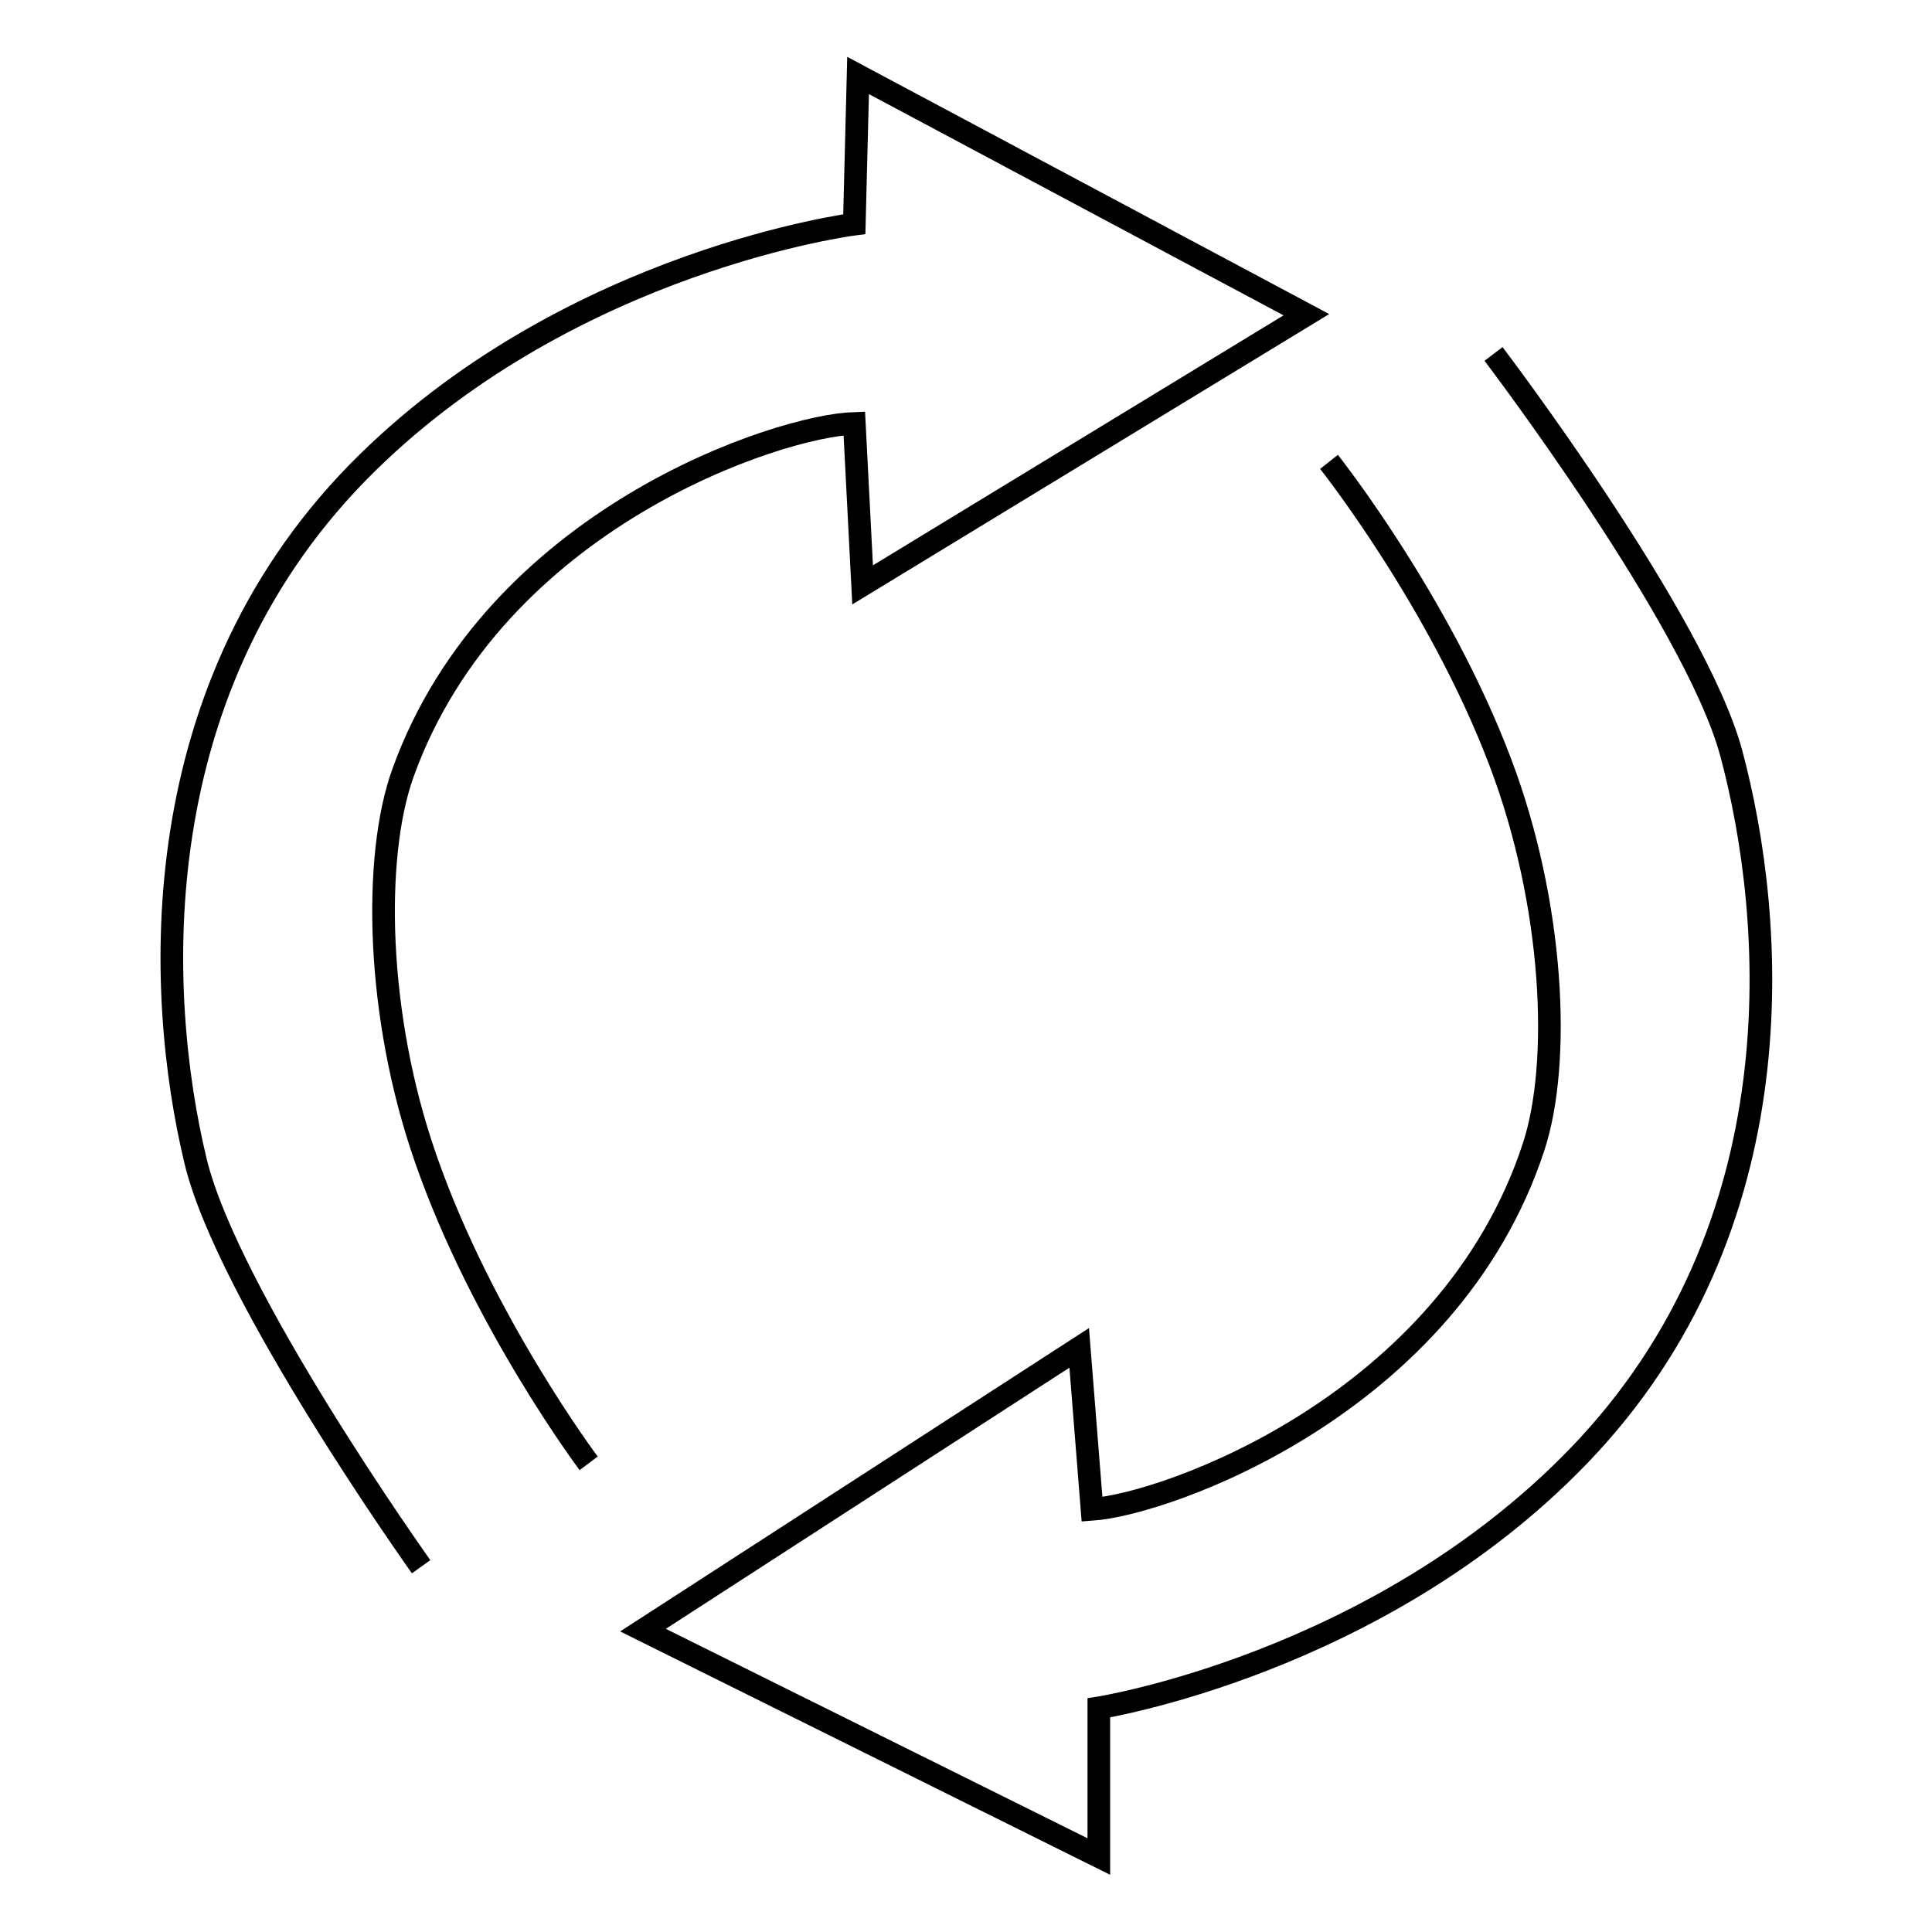
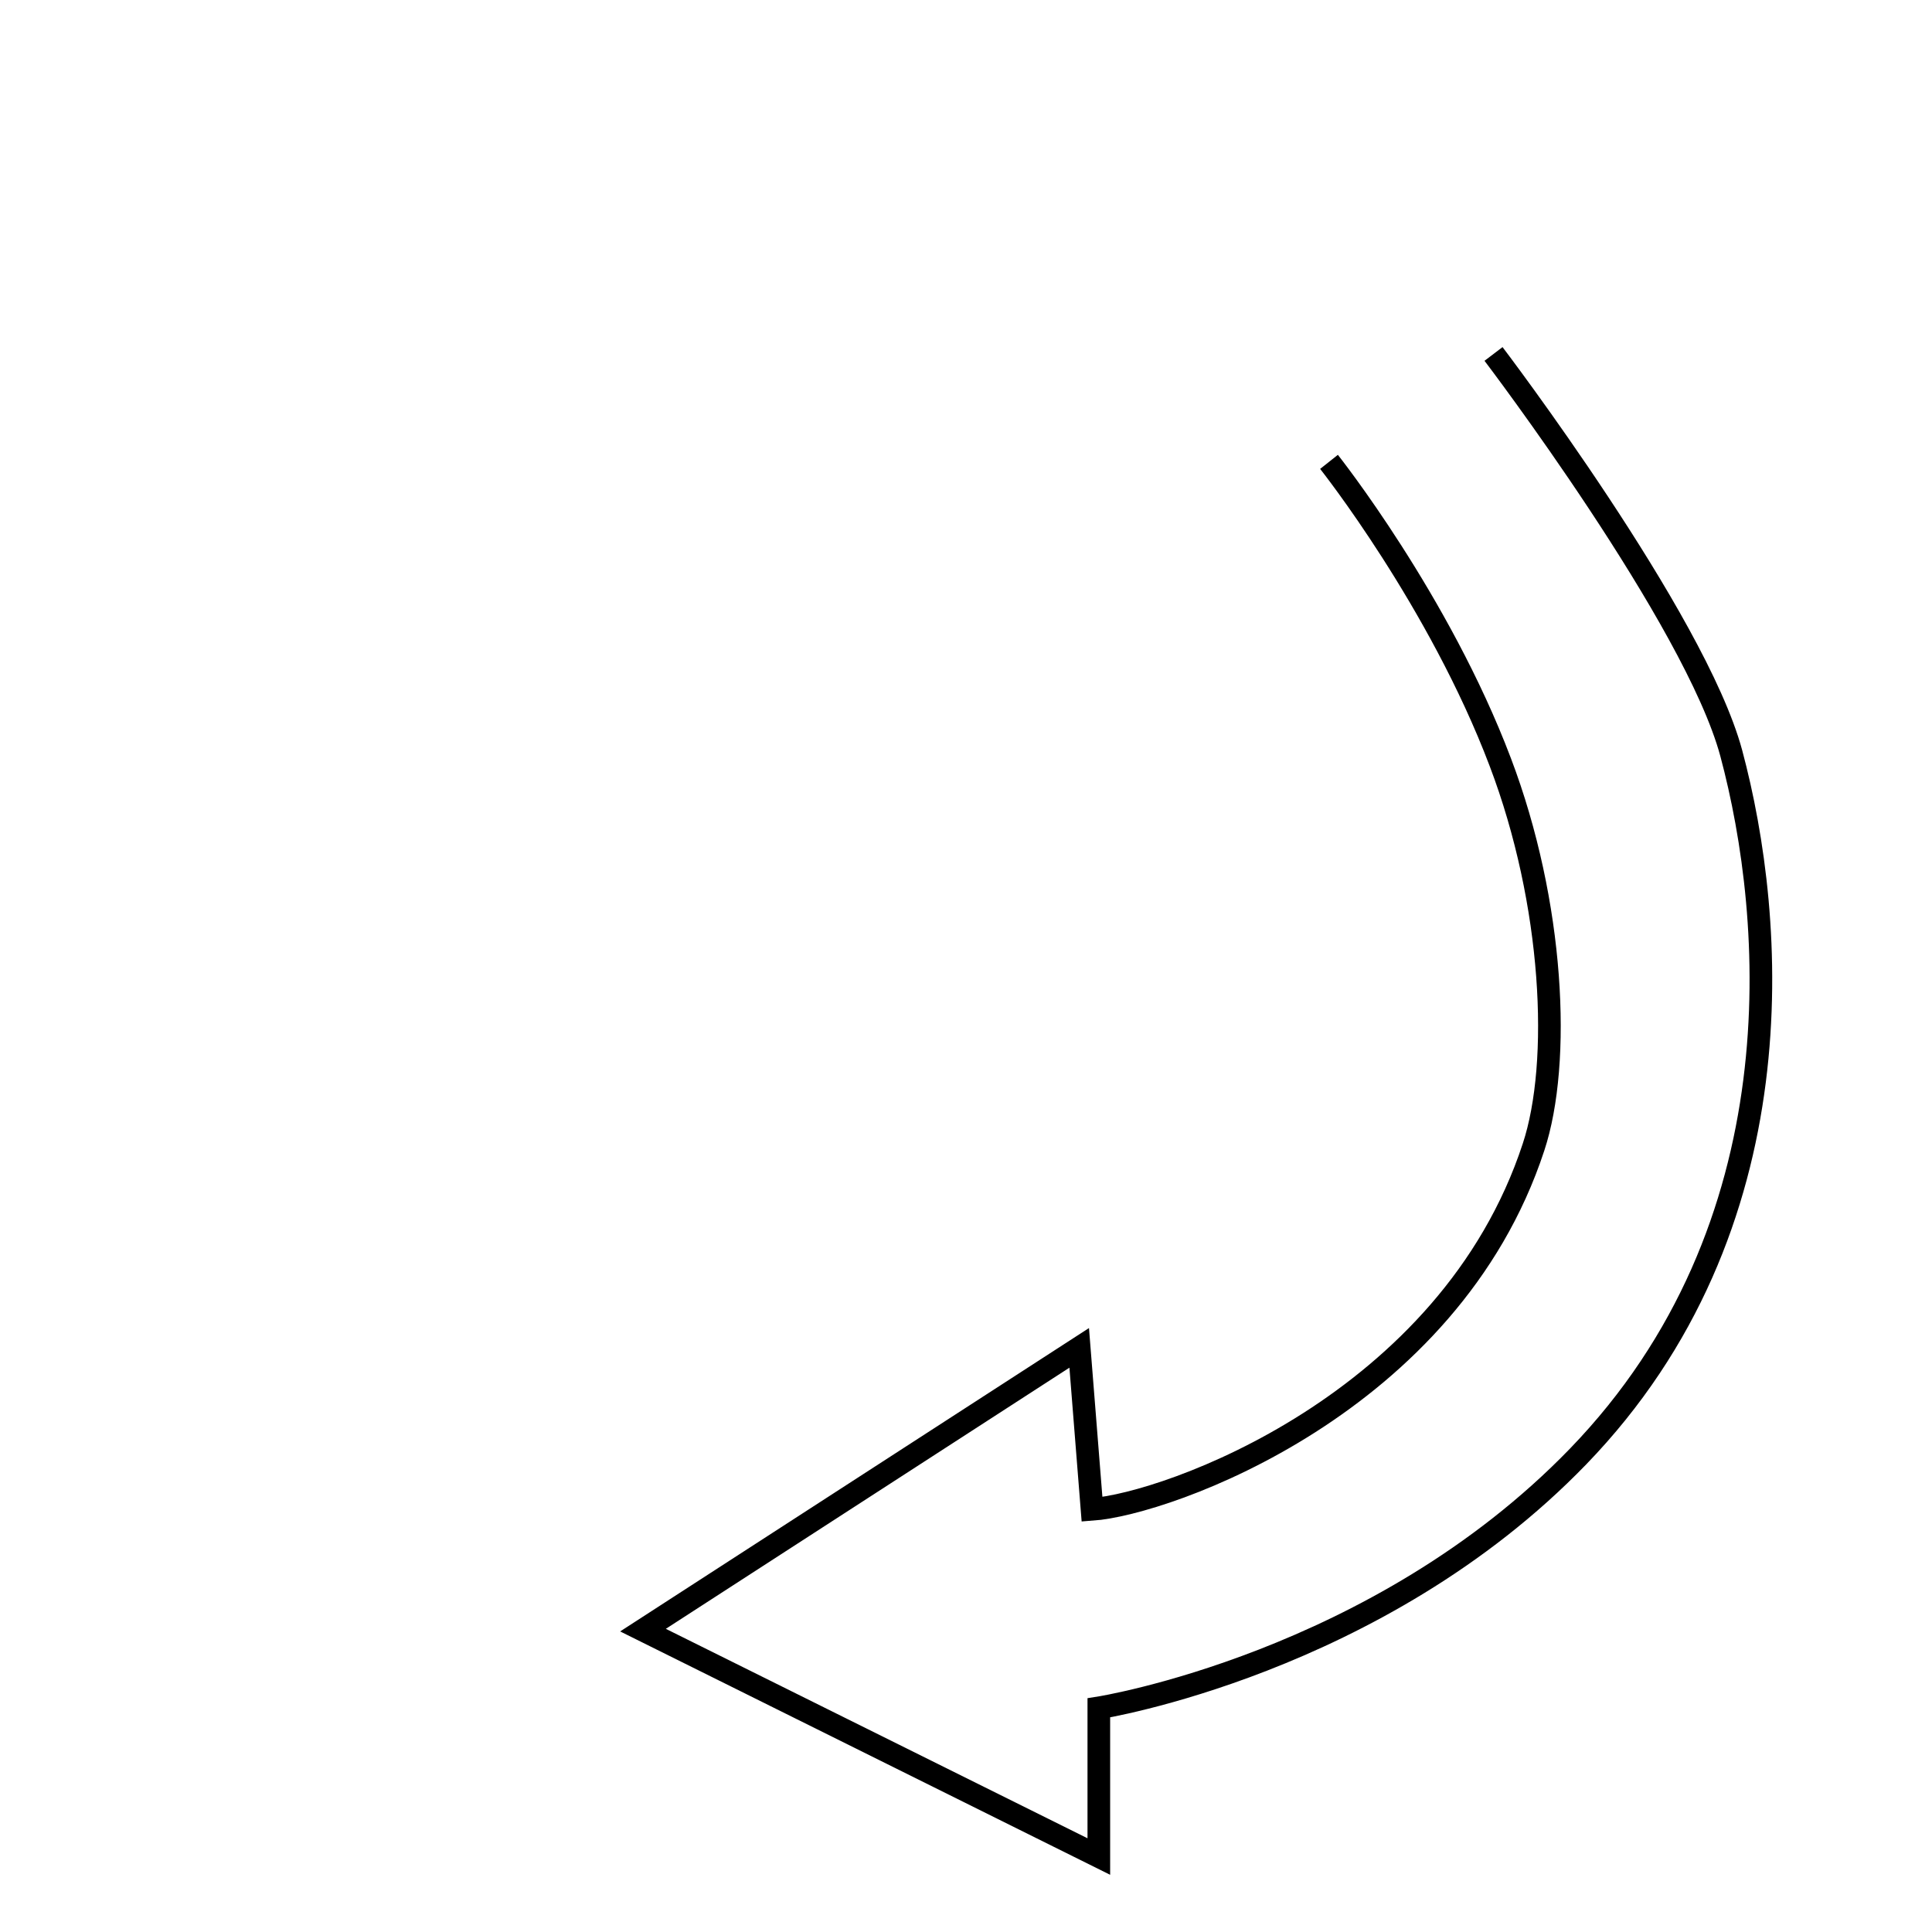
<svg xmlns="http://www.w3.org/2000/svg" version="1.1" x="0px" y="0px" viewBox="0 0 256 256" enable-background="new 0 0 256 256" xml:space="preserve">
  <g>
    <g>
-       <path stroke-width="3" fill-opacity="0" stroke="#000000" d="M78,193.9c0,0-14.1-18.8-21.6-40.4c-6.6-18.9-7-40-3-51.1c12.2-33.8,49.9-46,59.8-46.3l1.1,21.4l58.8-35.8L113.7,10l-0.5,19.7c0,0-37,4.7-64.4,31.5c-30.2,29.5-28.2,70.5-22.9,92.6c4.3,17.9,29.9,53.8,29.9,53.8" />
      <path stroke-width="3" fill-opacity="0" stroke="#000000" d="M176.1,61.2c0,0,14.6,18.4,22.7,39.8c7.1,18.7,8.1,39.8,4.4,51c-11.2,34.1-48.6,47.3-58.5,48l-1.7-21.4L85.2,216l60.4,30l0-19.7c0,0,36.9-5.8,63.5-33.3c29.4-30.4,26.2-71.2,20.3-93.2c-4.8-17.8-31.5-52.9-31.5-52.9" />
    </g>
  </g>
</svg>